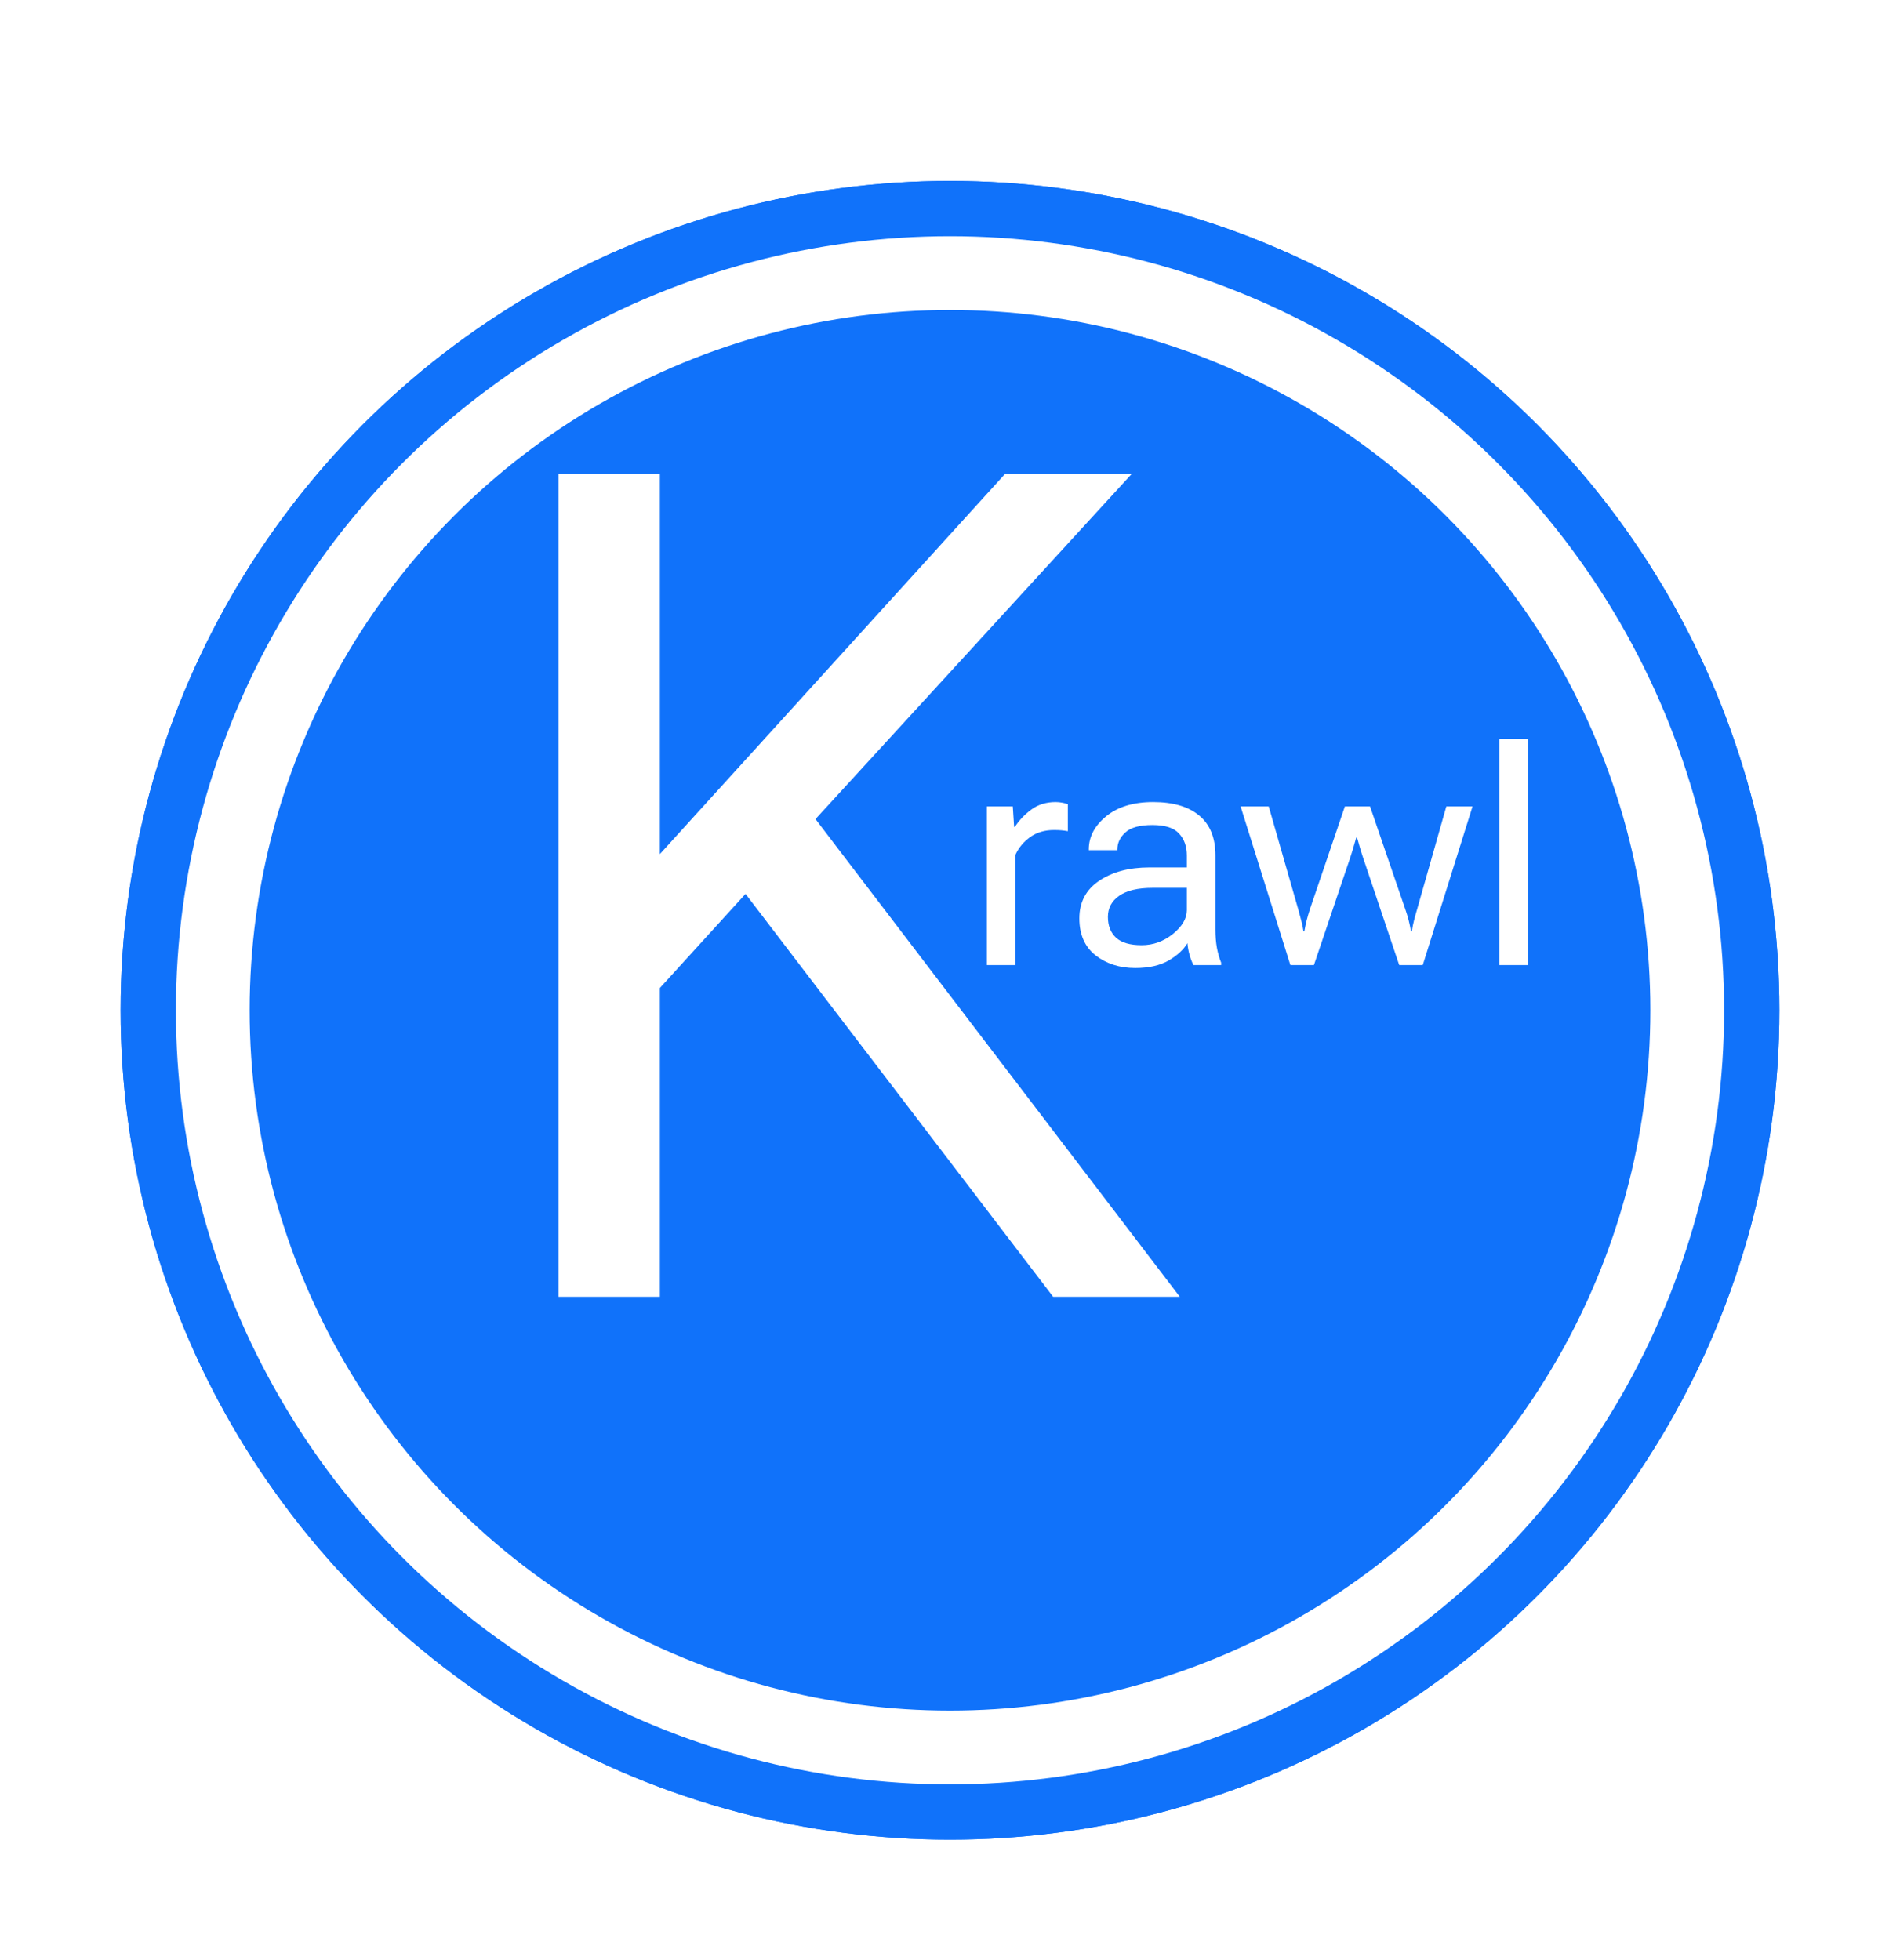
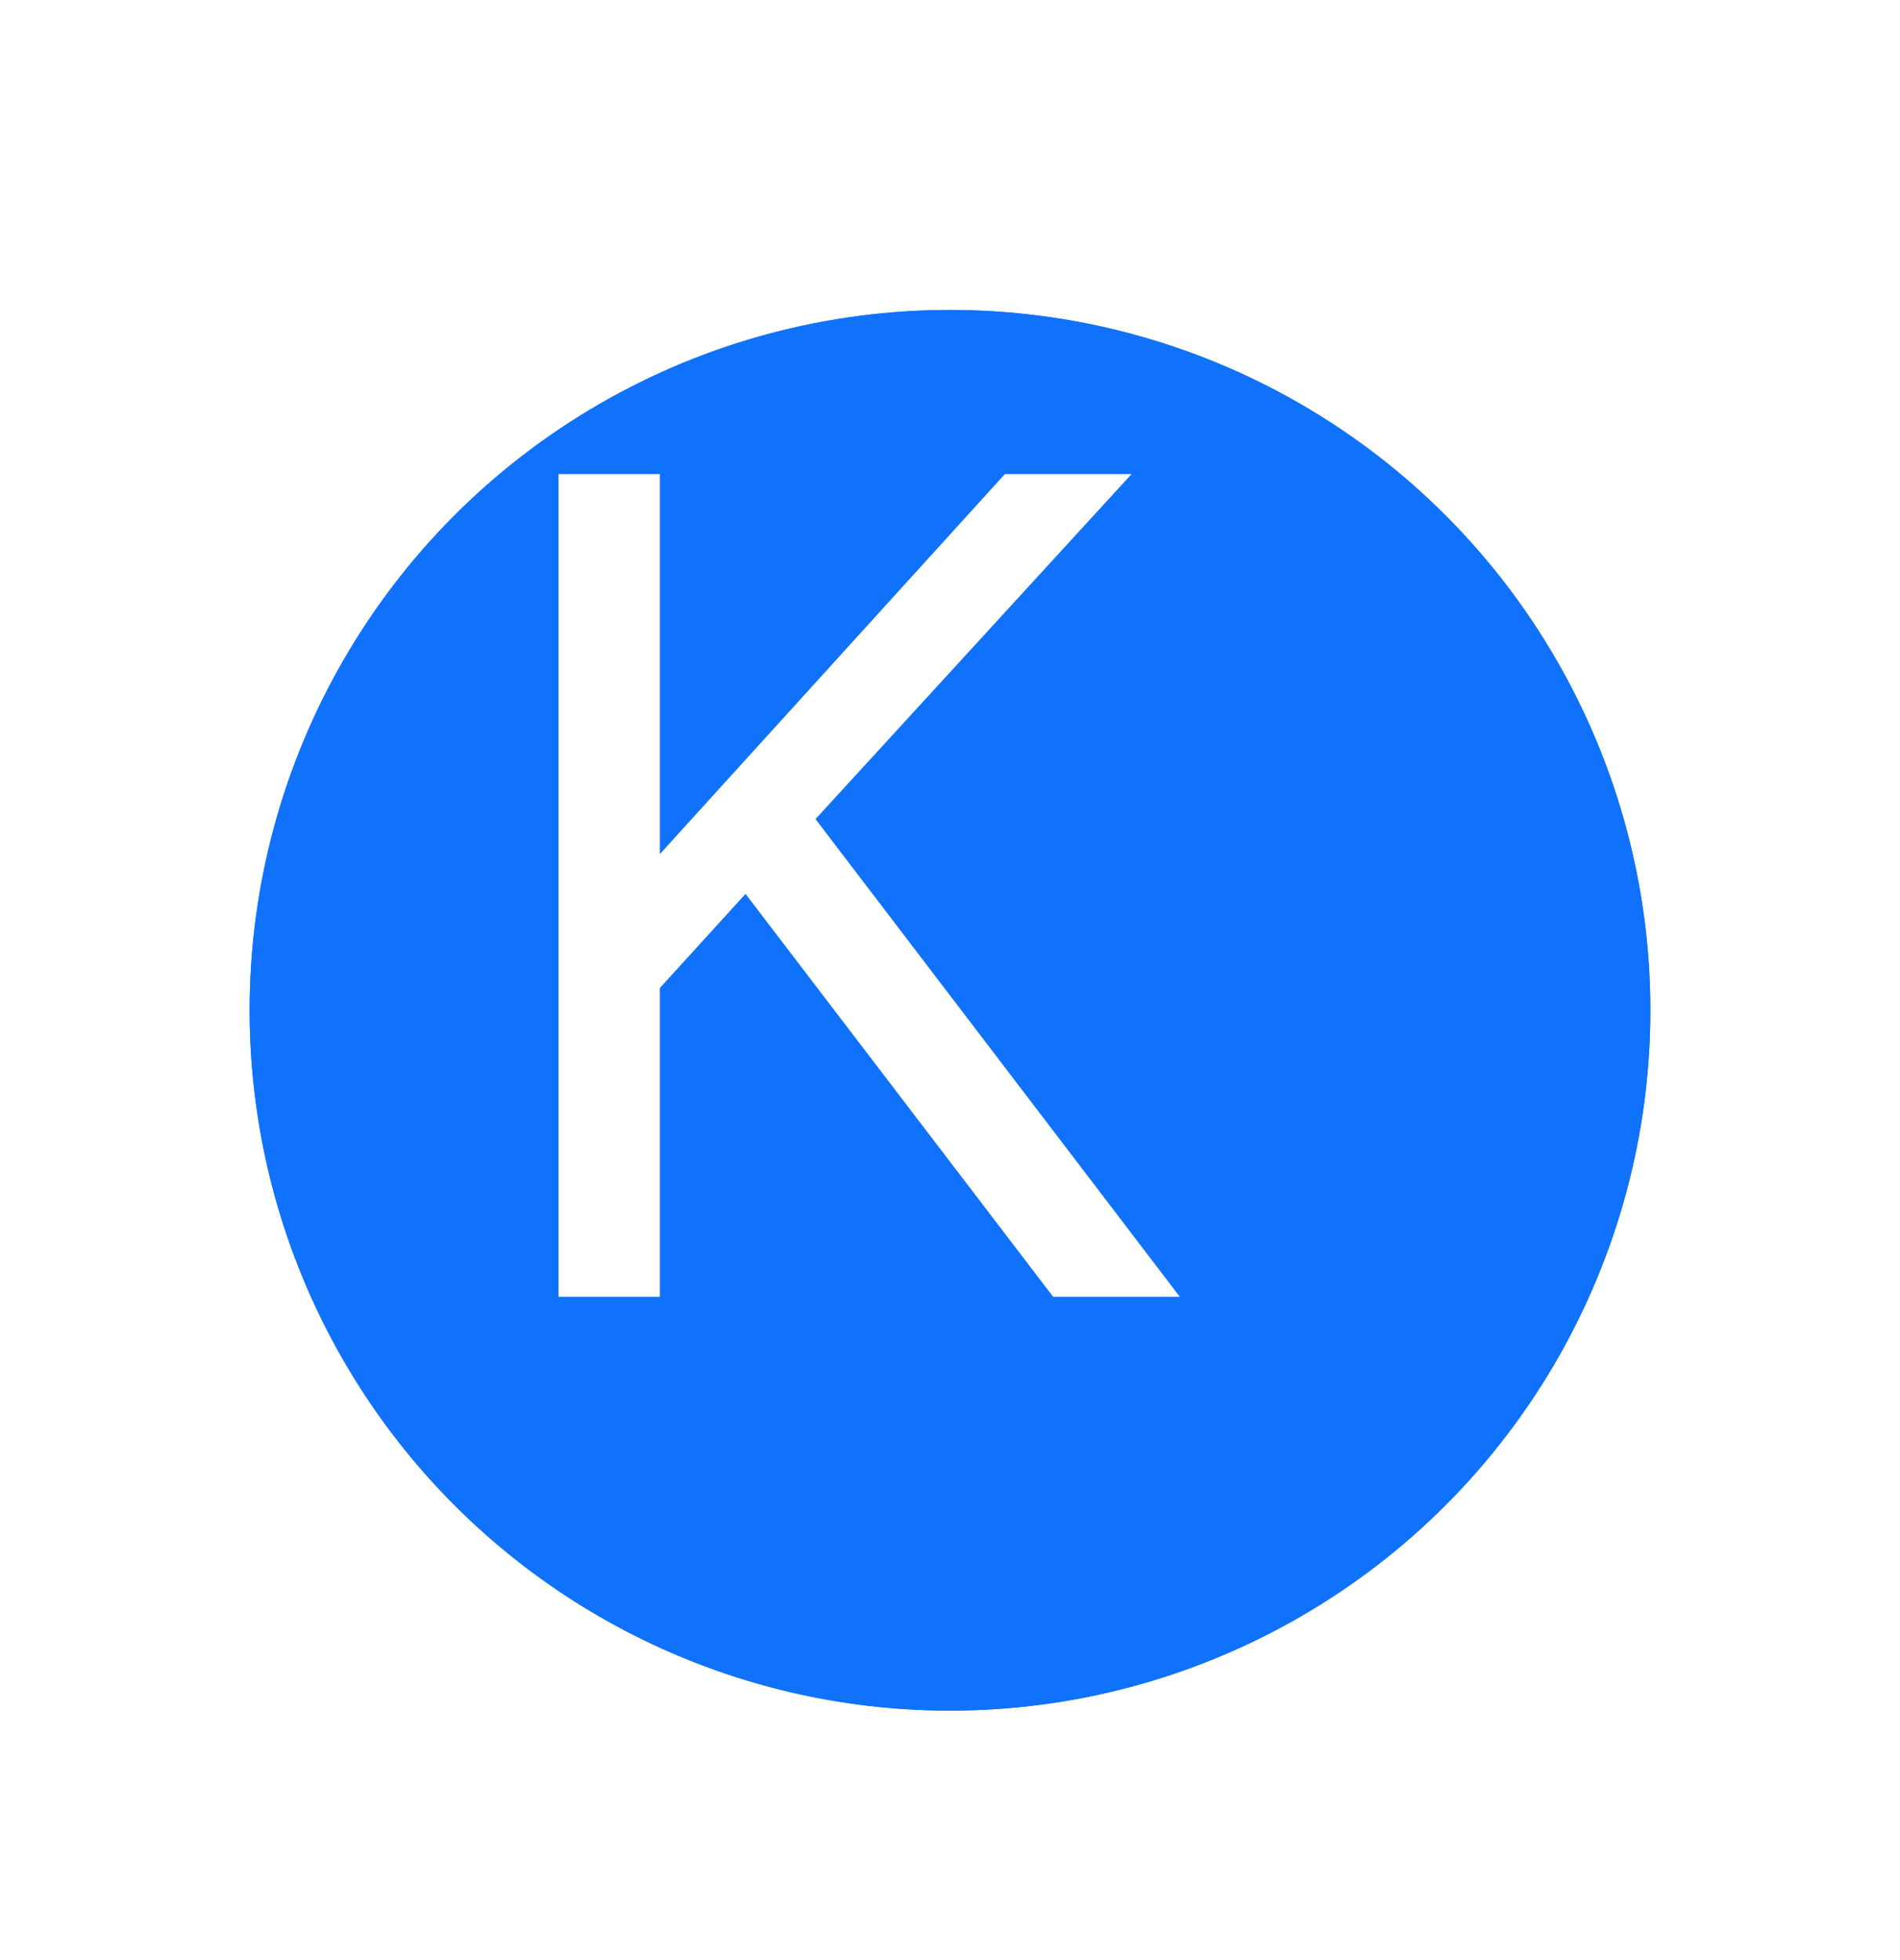
<svg xmlns="http://www.w3.org/2000/svg" width="63" height="65" viewBox="0 0 63 65" fill="none">
  <g filter="url(#filter0_d_31_30)">
-     <circle cx="31.5" cy="29.5" r="27.5" fill="#1072FA" />
    <circle cx="31.5" cy="29.5" r="25.667" fill="white" />
    <circle cx="31.5" cy="29.5" r="23.222" fill="#1072FA" />
  </g>
  <g filter="url(#filter1_d_31_30)">
    <path d="M41.136 16.872C39.728 16.584 38.224 16.312 36.624 16.056C35.056 15.8 33.232 15.64 31.152 15.576C29.04 15.608 27.216 15.928 25.68 16.536C24.144 17.144 22.88 18.024 21.888 19.176C20.928 20.296 20.208 21.64 19.728 23.208C19.248 24.776 19.008 26.504 19.008 28.392C19.008 30.824 19.312 32.904 19.92 34.632C20.56 36.36 21.424 37.784 22.512 38.904C23.632 39.992 24.928 40.792 26.4 41.304C27.872 41.816 29.456 42.072 31.152 42.072C32.24 42.072 33.216 42.008 34.08 41.88C34.976 41.752 35.744 41.608 36.384 41.448C37.056 41.256 37.664 41.048 38.208 40.824V32.04H32.208V28.44H42.288V42.792C41.168 43.528 39.616 44.2 37.632 44.808C35.68 45.384 33.52 45.656 31.152 45.624C28.976 45.624 26.88 45.368 24.864 44.856C22.88 44.344 21.104 43.448 19.536 42.168C18 40.856 16.768 39.08 15.84 36.84C14.912 34.6 14.448 31.768 14.448 28.344C14.448 25.56 14.88 23.144 15.744 21.096C16.608 19.016 17.776 17.304 19.248 15.96C20.752 14.584 22.48 13.56 24.432 12.888C26.416 12.184 28.512 11.832 30.72 11.832C32.16 11.832 33.552 11.912 34.896 12.072C36.24 12.2 37.472 12.36 38.592 12.552C39.712 12.712 40.784 12.92 41.808 13.176L41.136 16.872Z" fill="white" />
  </g>
  <g filter="url(#filter2_d_31_30)">
-     <circle cx="31.5" cy="29.5" r="27.5" fill="#1072FA" />
-     <circle cx="31.5" cy="29.5" r="25.667" fill="white" />
    <circle cx="31.5" cy="29.5" r="23.222" fill="#1072FA" />
  </g>
-   <path d="M32.723 32V26.741H33.582L33.626 27.42H33.65C33.79 27.202 33.973 27.01 34.197 26.844C34.422 26.678 34.69 26.595 35.003 26.595C35.078 26.595 35.156 26.603 35.237 26.619C35.319 26.635 35.376 26.652 35.408 26.668V27.561C35.343 27.549 35.273 27.539 35.198 27.532C35.123 27.526 35.04 27.523 34.949 27.523C34.64 27.523 34.376 27.601 34.158 27.757C33.94 27.913 33.777 28.108 33.67 28.343V32H32.723ZM35.789 30.452C35.789 29.918 36.007 29.503 36.443 29.207C36.883 28.911 37.438 28.763 38.108 28.763H39.353V28.362C39.353 28.066 39.267 27.825 39.095 27.64C38.925 27.451 38.631 27.356 38.211 27.356C37.794 27.356 37.496 27.438 37.317 27.601C37.138 27.763 37.049 27.952 37.049 28.167V28.191H36.102V28.167C36.102 27.747 36.294 27.381 36.678 27.068C37.062 26.753 37.581 26.595 38.235 26.595C38.893 26.595 39.401 26.743 39.759 27.039C40.12 27.335 40.301 27.776 40.301 28.362V30.828C40.301 31.04 40.317 31.24 40.35 31.429C40.385 31.614 40.433 31.779 40.491 31.922V32H39.573C39.528 31.915 39.485 31.806 39.446 31.673C39.407 31.539 39.383 31.406 39.373 31.273C39.243 31.491 39.035 31.683 38.748 31.849C38.462 32.015 38.092 32.098 37.64 32.098C37.125 32.098 36.688 31.958 36.326 31.678C35.968 31.395 35.789 30.986 35.789 30.452ZM36.736 30.403C36.736 30.696 36.826 30.926 37.005 31.092C37.187 31.258 37.47 31.341 37.855 31.341C38.235 31.341 38.58 31.217 38.89 30.97C39.199 30.719 39.353 30.455 39.353 30.179V29.441H38.211C37.726 29.441 37.358 29.529 37.107 29.705C36.86 29.878 36.736 30.11 36.736 30.403ZM41.136 26.741H42.068L43.045 30.145C43.081 30.275 43.113 30.397 43.143 30.511C43.175 30.625 43.201 30.747 43.221 30.877H43.25C43.273 30.747 43.299 30.625 43.328 30.511C43.357 30.397 43.393 30.275 43.435 30.145L44.593 26.741H45.428L46.595 30.145C46.64 30.275 46.678 30.397 46.707 30.511C46.736 30.625 46.762 30.747 46.785 30.877H46.815C46.834 30.747 46.858 30.625 46.888 30.511C46.917 30.397 46.951 30.275 46.99 30.145L47.957 26.741H48.826L47.176 32H46.395L45.237 28.558C45.192 28.427 45.149 28.297 45.11 28.167C45.071 28.037 45.034 27.907 44.998 27.776H44.969C44.933 27.907 44.895 28.037 44.856 28.167C44.817 28.297 44.775 28.427 44.73 28.558L43.567 32H42.786L41.136 26.741ZM49.715 32V24.5H50.662V32H49.715Z" fill="white" />
  <path d="M18.52 15.72H21.88V28.32L33.32 15.72H37.52L27.04 27.16L39.12 43H34.92L24.72 29.64L21.88 32.76V43H18.52V15.72Z" fill="white" />
  <defs>
    <filter id="filter0_d_31_30" x="0" y="2" width="63" height="63" filterUnits="userSpaceOnUse" color-interpolation-filters="sRGB">
      <feFlood flood-opacity="0" result="BackgroundImageFix" />
      <feColorMatrix in="SourceAlpha" type="matrix" values="0 0 0 0 0 0 0 0 0 0 0 0 0 0 0 0 0 0 127 0" result="hardAlpha" />
      <feOffset dy="4" />
      <feGaussianBlur stdDeviation="2" />
      <feComposite in2="hardAlpha" operator="out" />
      <feColorMatrix type="matrix" values="0 0 0 0 0 0 0 0 0 0 0 0 0 0 0 0 0 0 0.25 0" />
      <feBlend mode="normal" in2="BackgroundImageFix" result="effect1_dropShadow_31_30" />
      <feBlend mode="normal" in="SourceGraphic" in2="effect1_dropShadow_31_30" result="shape" />
    </filter>
    <filter id="filter1_d_31_30" x="10.448" y="11.832" width="35.84" height="41.84" filterUnits="userSpaceOnUse" color-interpolation-filters="sRGB">
      <feFlood flood-opacity="0" result="BackgroundImageFix" />
      <feColorMatrix in="SourceAlpha" type="matrix" values="0 0 0 0 0 0 0 0 0 0 0 0 0 0 0 0 0 0 127 0" result="hardAlpha" />
      <feOffset dy="4" />
      <feGaussianBlur stdDeviation="2" />
      <feComposite in2="hardAlpha" operator="out" />
      <feColorMatrix type="matrix" values="0 0 0 0 0 0 0 0 0 0 0 0 0 0 0 0 0 0 0.25 0" />
      <feBlend mode="normal" in2="BackgroundImageFix" result="effect1_dropShadow_31_30" />
      <feBlend mode="normal" in="SourceGraphic" in2="effect1_dropShadow_31_30" result="shape" />
    </filter>
    <filter id="filter2_d_31_30" x="0" y="2" width="63" height="63" filterUnits="userSpaceOnUse" color-interpolation-filters="sRGB">
      <feFlood flood-opacity="0" result="BackgroundImageFix" />
      <feColorMatrix in="SourceAlpha" type="matrix" values="0 0 0 0 0 0 0 0 0 0 0 0 0 0 0 0 0 0 127 0" result="hardAlpha" />
      <feOffset dy="4" />
      <feGaussianBlur stdDeviation="2" />
      <feComposite in2="hardAlpha" operator="out" />
      <feColorMatrix type="matrix" values="0 0 0 0 0 0 0 0 0 0 0 0 0 0 0 0 0 0 0.25 0" />
      <feBlend mode="normal" in2="BackgroundImageFix" result="effect1_dropShadow_31_30" />
      <feBlend mode="normal" in="SourceGraphic" in2="effect1_dropShadow_31_30" result="shape" />
    </filter>
  </defs>
</svg>